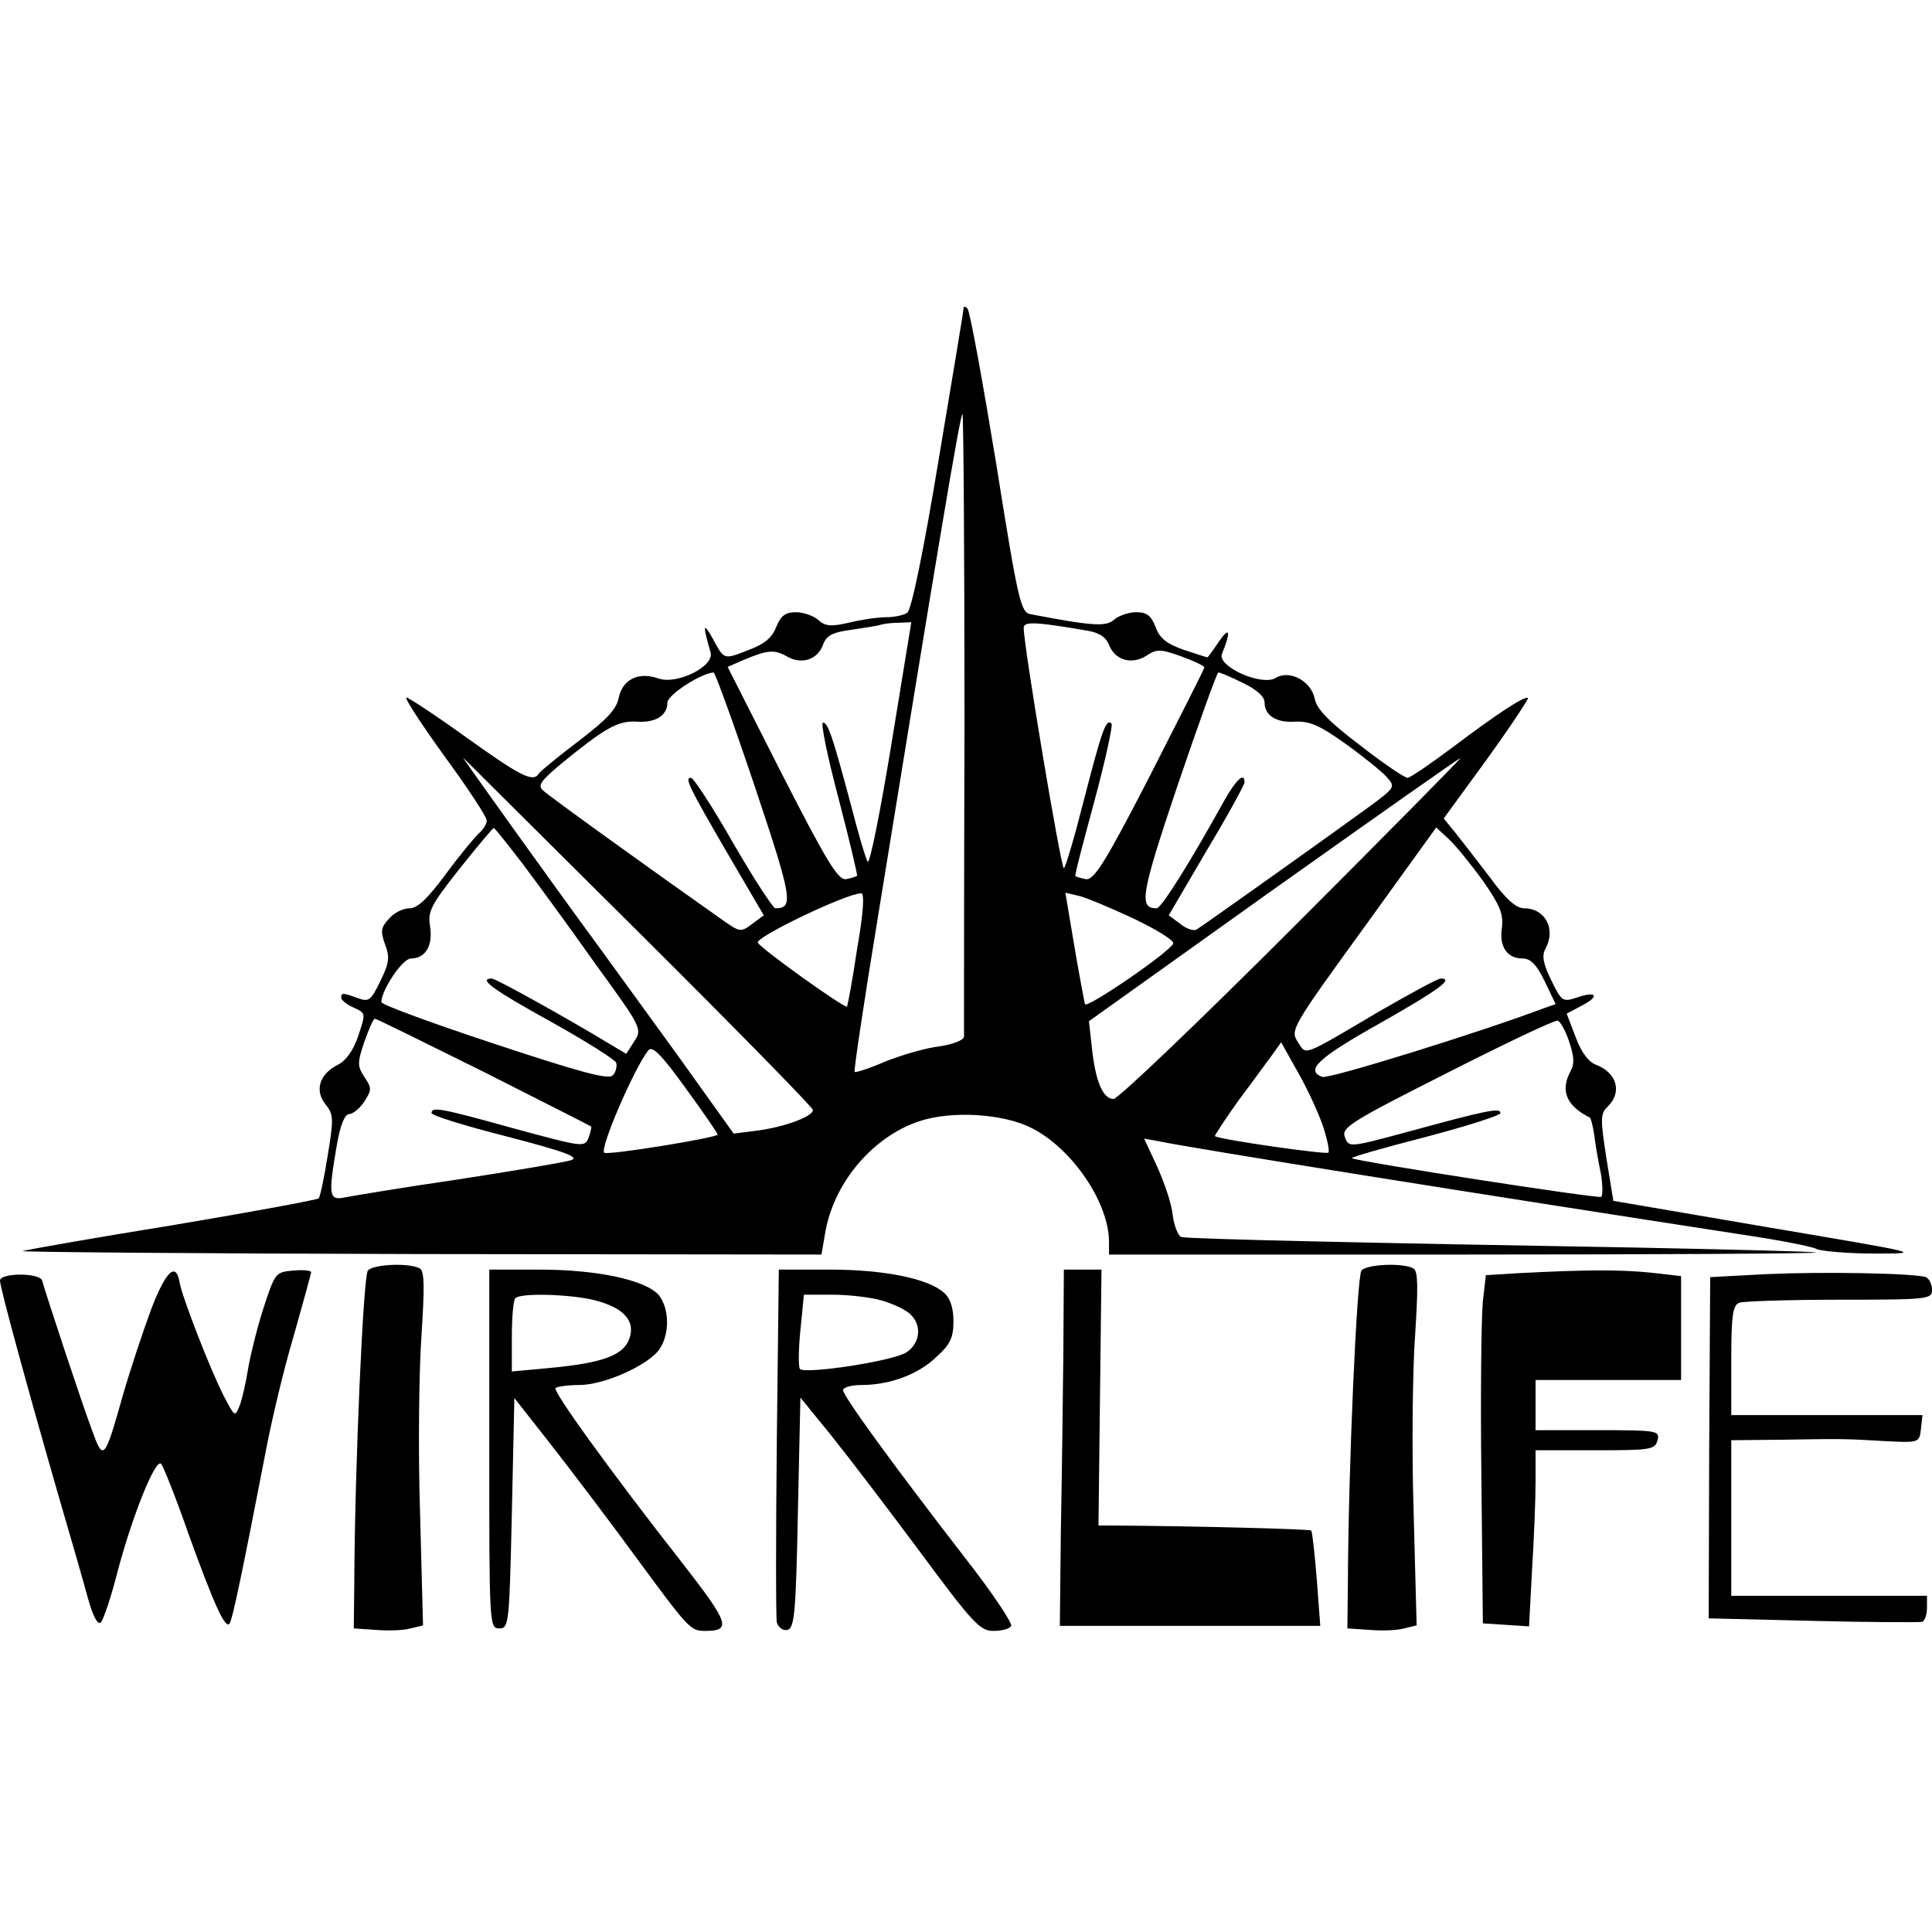
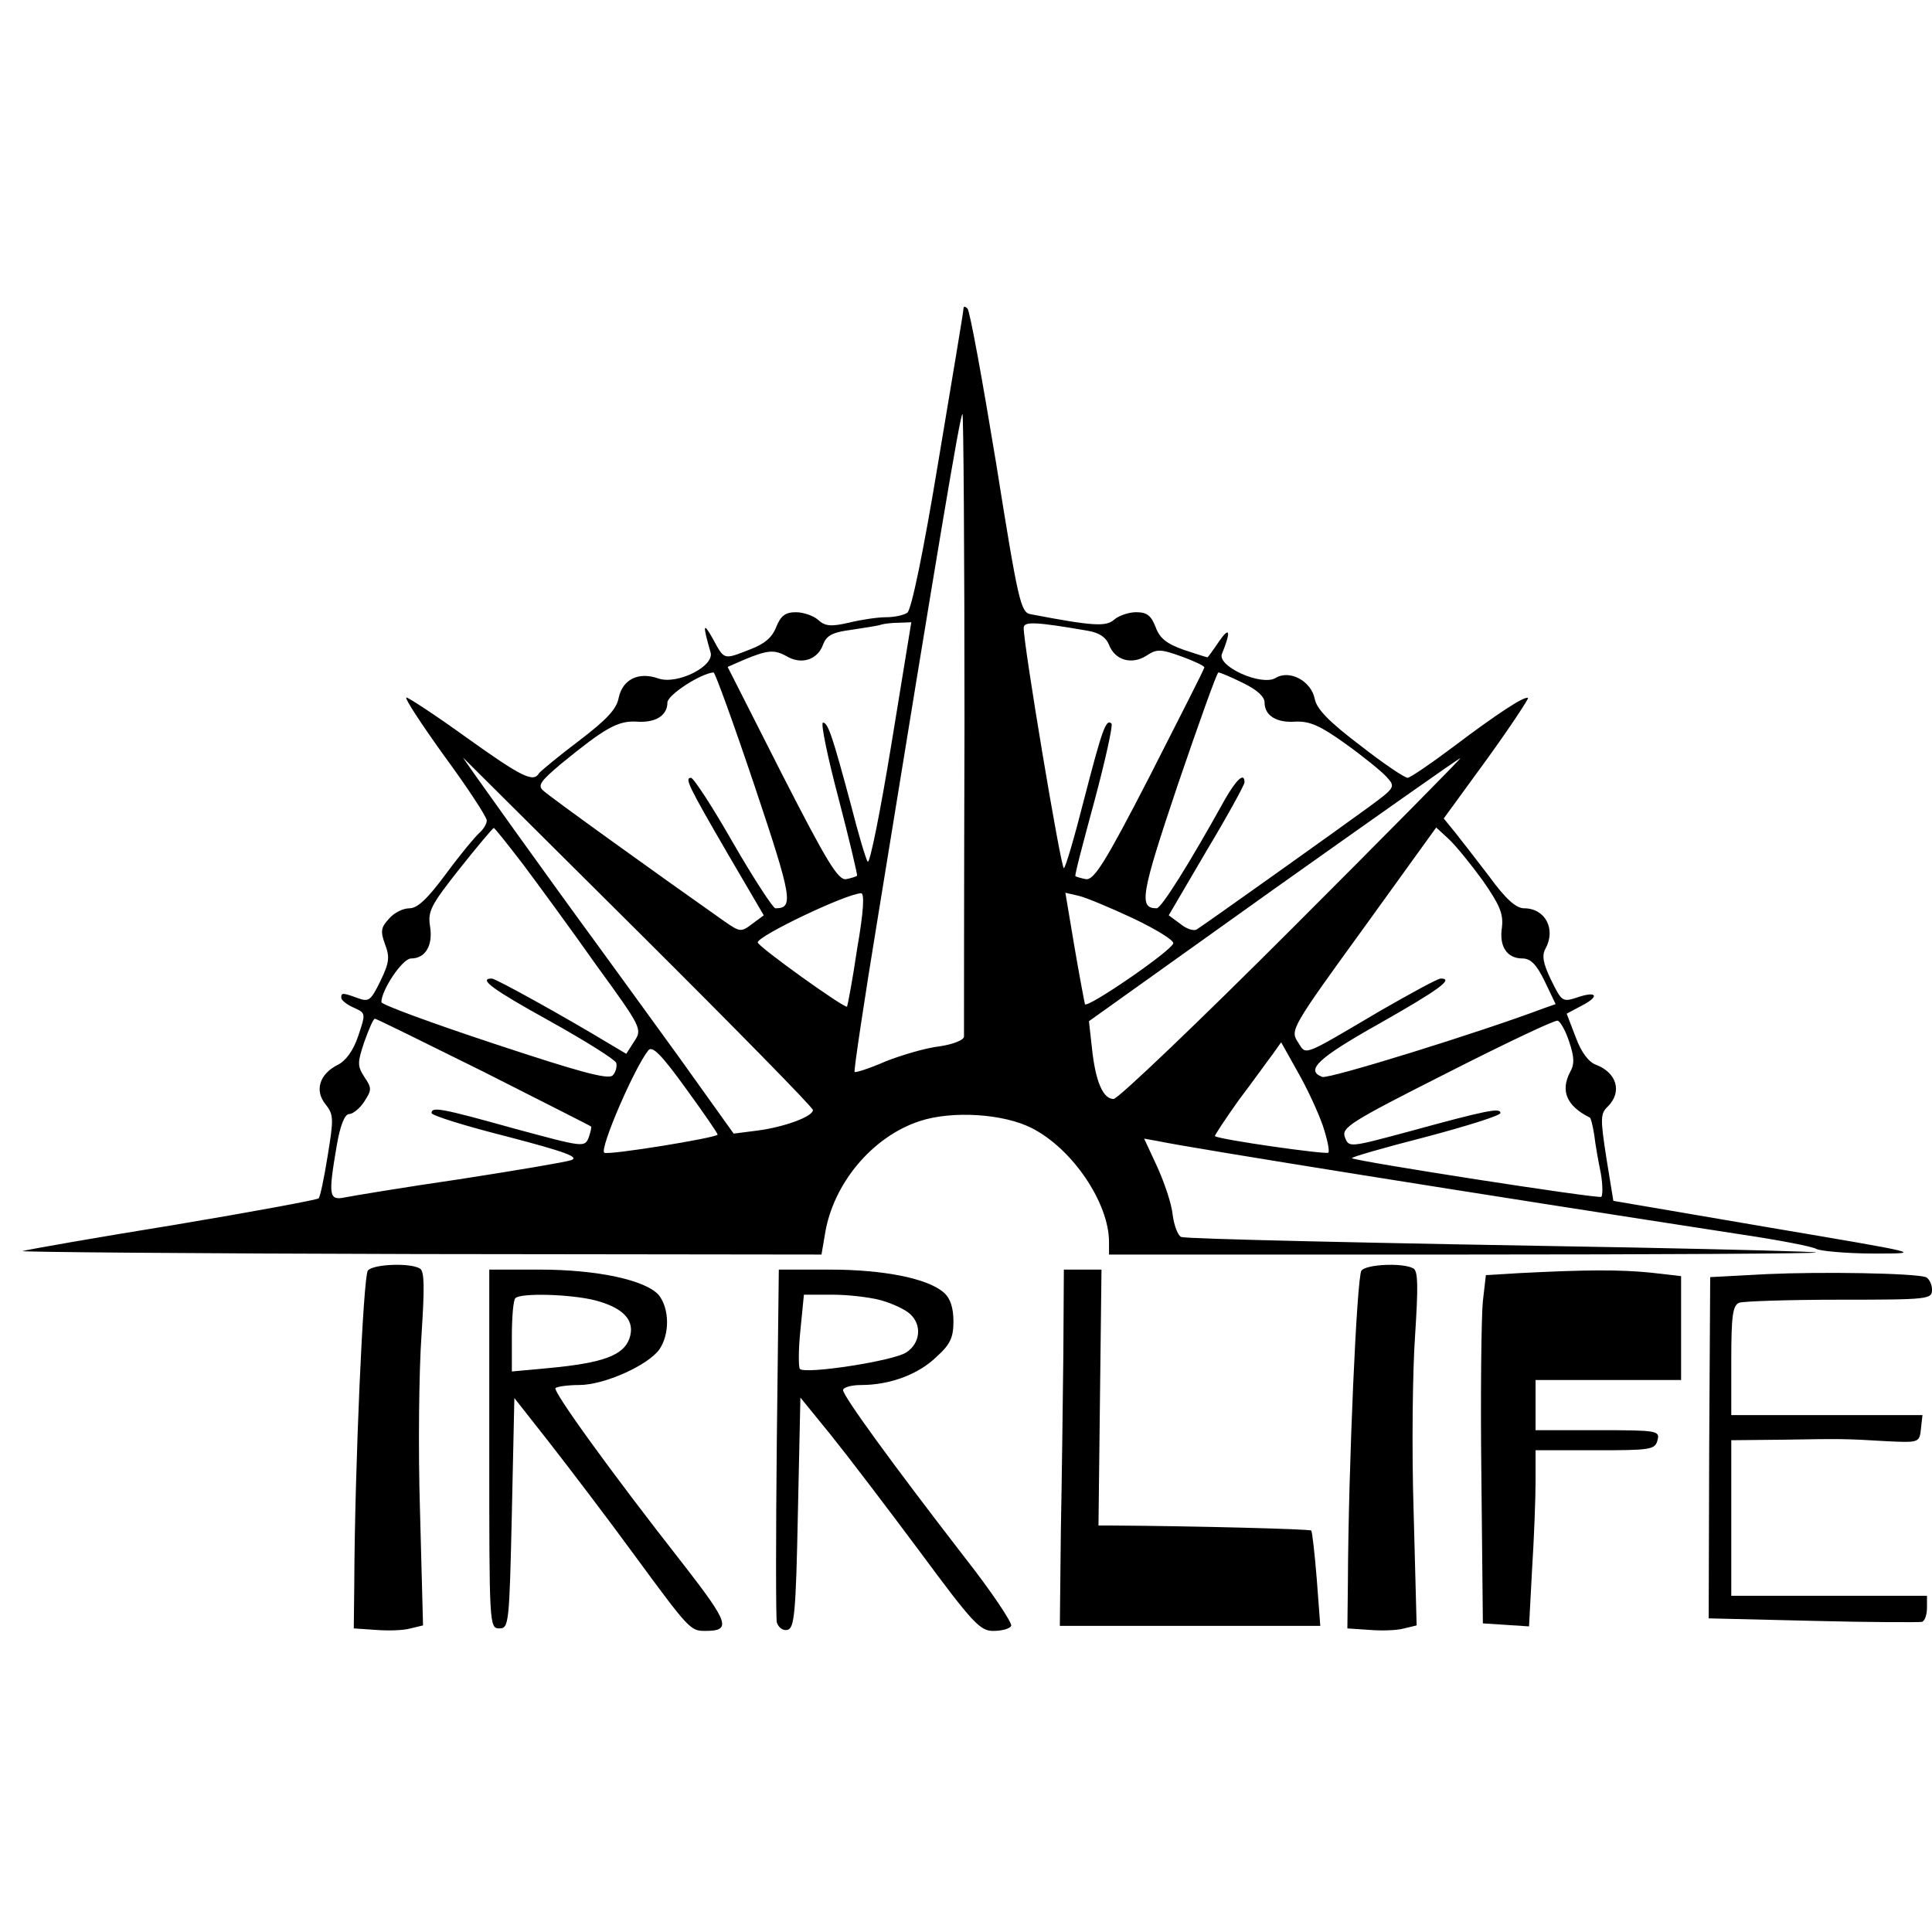
<svg xmlns="http://www.w3.org/2000/svg" version="1.0" width="385pt" height="385pt" viewBox="0 0 385 385" preserveAspectRatio="xMidYMid meet">
  <g transform="translate(0,385) scale(0.1,-0.1)" fill="#000000" stroke="none">
    <path d="M1920 3235 c0 -6 -23 -142 -50 -304 -30 -182 -54 -297 -62 -302 -7 -5 -26 -9 -43 -9 -16 0 -50 -5 -74 -11 -35 -8 -47 -7 -61 6 -9 8 -29 15 -44 15 -21 0 -30 -7 -39 -29 -8 -21 -23 -34 -52 -45 -54 -21 -51 -22 -75 22 -19 34 -20 27 -4 -28 8 -28 -67 -65 -104 -52 -40 14 -71 -2 -79 -38 -4 -23 -24 -44 -79 -86 -41 -31 -76 -60 -80 -65 -11 -19 -35 -7 -144 71 -61 44 -116 80 -120 80 -5 0 29 -52 75 -116 47 -64 85 -122 85 -129 0 -7 -7 -18 -15 -25 -8 -7 -38 -43 -66 -81 -37 -50 -57 -69 -73 -69 -13 0 -31 -9 -41 -21 -16 -17 -17 -25 -8 -50 10 -26 9 -37 -9 -74 -19 -39 -23 -42 -45 -34 -30 11 -33 11 -33 1 0 -5 11 -14 25 -20 24 -11 24 -11 9 -56 -10 -30 -25 -50 -41 -58 -36 -18 -47 -51 -24 -79 16 -20 16 -29 4 -102 -7 -44 -15 -82 -18 -85 -3 -3 -133 -27 -288 -53 -155 -25 -291 -49 -302 -52 -11 -2 343 -5 786 -6 l806 -1 7 41 c16 100 94 194 189 225 64 21 166 15 223 -14 81 -41 154 -149 154 -227 l0 -25 707 0 c388 0 704 2 702 4 -2 2 -166 6 -364 10 -531 9 -889 17 -901 21 -6 2 -14 21 -17 43 -2 23 -17 66 -31 97 l-26 56 28 -5 c65 -14 655 -108 1162 -186 74 -11 142 -24 150 -29 8 -4 60 -9 115 -9 99 0 97 0 -210 52 l-310 53 -14 86 c-12 78 -12 88 3 102 29 29 18 67 -23 83 -15 5 -30 25 -41 55 l-18 47 30 16 c37 19 30 30 -10 16 -28 -9 -30 -8 -51 35 -16 33 -19 49 -11 63 21 39 -1 80 -43 80 -16 0 -37 19 -69 63 -26 34 -57 74 -69 89 l-22 27 86 118 c47 65 83 120 82 122 -6 5 -60 -30 -150 -98 -44 -33 -85 -61 -90 -61 -6 0 -49 29 -95 65 -62 47 -86 72 -90 92 -7 36 -50 59 -78 42 -28 -17 -117 23 -107 48 18 44 16 56 -5 26 -12 -18 -23 -33 -24 -33 -1 0 -23 7 -47 15 -34 12 -48 23 -56 45 -9 23 -17 30 -39 30 -15 0 -35 -7 -44 -15 -16 -14 -41 -13 -166 11 -20 3 -25 25 -69 301 -27 164 -52 302 -57 308 -5 5 -8 5 -8 0z m2 -827 c-1 -337 -1 -618 -1 -624 -1 -7 -22 -15 -48 -19 -27 -3 -75 -17 -108 -30 -32 -14 -60 -23 -62 -21 -2 1 19 142 47 312 117 721 164 1003 168 999 2 -2 4 -280 4 -617z m-146 -43 c-22 -134 -43 -239 -47 -232 -4 6 -19 57 -33 112 -37 138 -46 165 -56 165 -5 0 9 -68 31 -151 22 -84 38 -153 37 -154 -2 -2 -12 -5 -22 -7 -16 -2 -38 34 -128 210 l-108 213 32 14 c48 20 61 21 86 7 29 -17 61 -7 72 23 7 19 19 25 57 30 26 4 53 8 58 10 6 2 22 4 36 4 l25 1 -40 -245z m392 228 c23 -4 36 -13 42 -28 12 -31 45 -40 74 -22 21 14 28 14 70 -1 25 -9 46 -19 46 -22 0 -3 -49 -99 -108 -215 -90 -175 -112 -209 -128 -207 -10 2 -20 5 -21 6 -2 1 16 69 38 150 22 82 37 151 34 154 -11 11 -19 -13 -55 -152 -19 -75 -37 -136 -40 -136 -6 0 -81 449 -80 479 0 13 24 12 128 -6z m-664 -310 c75 -224 78 -243 41 -243 -5 1 -43 59 -84 130 -41 72 -79 130 -84 130 -13 0 -6 -15 73 -151 l72 -123 -23 -17 c-22 -17 -25 -16 -54 4 -135 95 -352 251 -363 262 -11 10 -4 19 35 52 88 72 114 87 151 85 38 -3 62 12 62 38 0 15 66 58 92 60 3 0 40 -102 82 -227z m973 206 c27 -13 43 -27 43 -39 0 -26 24 -41 62 -38 28 1 49 -8 99 -44 35 -25 72 -55 82 -66 18 -20 18 -21 -35 -60 -60 -44 -327 -234 -343 -244 -6 -4 -21 1 -33 11 l-23 17 75 128 c42 70 76 132 76 137 0 21 -16 6 -39 -34 -72 -130 -127 -217 -136 -217 -36 0 -32 26 42 246 42 123 78 224 81 224 3 0 25 -9 49 -21z m-1203 -498 c190 -189 346 -348 346 -353 0 -13 -57 -34 -111 -41 l-47 -6 -108 151 c-60 83 -135 186 -167 230 -83 113 -270 374 -264 368 3 -3 161 -160 351 -349z m1301 9 c-187 -187 -347 -340 -356 -340 -21 0 -36 35 -43 101 l-6 54 367 262 c203 144 370 262 373 262 3 1 -148 -152 -335 -339z m-1533 128 c30 -40 96 -130 146 -201 91 -125 92 -128 76 -152 l-16 -25 -32 19 c-91 55 -228 131 -236 131 -28 0 2 -22 116 -85 70 -39 129 -76 132 -83 2 -7 -1 -19 -7 -25 -9 -9 -67 7 -236 63 -124 41 -225 78 -225 83 0 24 42 87 59 87 29 0 44 26 38 64 -5 30 2 43 59 115 35 44 66 81 68 81 2 0 28 -33 58 -72z m1913 -33 c34 -49 41 -66 38 -93 -6 -38 10 -62 41 -62 16 0 28 -12 44 -45 l22 -46 -23 -8 c-127 -48 -430 -142 -442 -137 -35 13 -8 38 115 107 118 67 148 89 121 89 -6 0 -59 -29 -120 -64 -161 -95 -147 -89 -165 -62 -15 23 -12 29 131 226 l145 201 25 -23 c14 -13 44 -50 68 -83z m-1247 -136 c-9 -62 -19 -113 -20 -115 -5 -4 -178 120 -178 128 0 13 176 97 206 98 7 0 5 -37 -8 -111z m550 61 c46 -22 82 -44 80 -50 -5 -16 -173 -131 -176 -121 -1 4 -11 56 -21 115 l-18 107 26 -6 c14 -3 64 -24 109 -45z m-1294 -306 c116 -59 212 -107 214 -109 1 -1 -1 -11 -5 -22 -8 -20 -11 -19 -148 18 -147 41 -165 44 -165 31 0 -5 68 -26 151 -47 115 -30 145 -41 127 -47 -12 -4 -113 -21 -223 -38 -110 -16 -212 -33 -227 -36 -33 -7 -34 3 -17 103 7 41 16 63 25 63 7 0 21 11 30 25 15 23 15 27 0 49 -14 22 -14 28 0 70 9 25 18 46 21 46 3 0 100 -48 217 -106z m2163 60 c10 -30 11 -44 2 -60 -20 -38 -7 -68 39 -91 2 0 6 -16 9 -35 2 -18 8 -52 13 -76 4 -23 4 -44 1 -47 -8 -4 -490 71 -497 77 -2 2 64 21 146 42 83 22 150 43 150 48 0 11 -26 6 -183 -37 -119 -32 -119 -32 -127 -11 -7 19 10 30 204 128 116 59 215 106 220 104 5 -1 16 -20 23 -42z m-1697 -185 c0 -6 -220 -42 -226 -36 -9 9 60 169 88 204 8 10 27 -10 74 -75 35 -48 64 -90 64 -93z m1206 18 c9 -27 14 -51 11 -54 -5 -4 -217 26 -226 33 -1 1 20 33 47 71 28 37 58 79 68 92 l17 24 33 -59 c19 -33 41 -81 50 -107z" />
    <path d="M733 1318 c-9 -12 -26 -388 -27 -623 l-1 -90 44 -3 c25 -2 56 -1 69 3 l25 6 -6 227 c-4 125 -2 283 3 352 6 94 6 126 -3 132 -19 12 -94 9 -104 -4z" />
    <path d="M2713 1318 c-9 -12 -26 -388 -27 -623 l-1 -90 44 -3 c25 -2 56 -1 69 3 l25 6 -6 227 c-4 125 -2 283 3 352 6 94 6 126 -3 132 -19 12 -94 9 -104 -4z" />
-     <path d="M302 1243 c-16 -43 -42 -121 -57 -173 -37 -131 -39 -133 -62 -69 -19 50 -91 268 -99 297 -4 16 -84 16 -84 0 0 -14 57 -222 115 -423 24 -82 51 -176 60 -209 10 -37 20 -55 26 -49 5 5 21 52 34 104 30 112 75 223 86 212 4 -4 29 -66 54 -138 51 -141 73 -190 82 -181 6 5 29 119 73 346 11 58 35 160 55 227 19 67 35 125 35 128 0 3 -16 5 -36 3 -35 -3 -36 -4 -60 -78 -13 -41 -26 -95 -30 -120 -4 -25 -11 -56 -16 -70 -10 -25 -10 -24 -33 20 -26 51 -82 195 -87 224 -7 42 -27 24 -56 -51z" />
    <path d="M975 962 c0 -350 0 -357 20 -357 19 0 20 8 25 230 l5 229 70 -89 c39 -50 116 -151 170 -225 108 -147 111 -150 140 -150 53 0 48 15 -42 131 -146 186 -262 347 -256 353 4 3 25 6 47 6 50 0 137 39 160 71 21 31 20 81 -1 108 -26 30 -122 51 -238 51 l-100 0 0 -358z m210 297 c58 -15 82 -41 69 -77 -12 -33 -53 -48 -158 -58 l-76 -7 0 70 c0 38 3 73 7 76 10 11 110 8 158 -4z" />
    <path d="M1548 978 c-2 -189 -2 -351 0 -361 3 -10 12 -17 21 -15 14 3 17 32 21 233 l5 230 61 -75 c33 -41 113 -146 177 -232 105 -142 120 -158 146 -158 17 0 33 4 36 10 3 5 -38 67 -93 137 -143 185 -242 321 -242 333 0 5 16 10 36 10 57 0 114 21 150 56 28 25 34 39 34 71 0 26 -6 46 -19 57 -31 28 -119 46 -227 46 l-102 0 -4 -342z m207 281 c22 -6 48 -18 58 -27 25 -22 21 -59 -7 -77 -25 -17 -201 -44 -212 -33 -3 4 -3 39 1 77 l7 71 57 0 c31 0 74 -5 96 -11z" />
    <path d="M2119 1153 c-1 -93 -3 -252 -5 -355 l-2 -188 259 0 260 0 -7 93 c-4 50 -9 94 -11 97 -3 3 -233 9 -396 10 l-28 0 3 255 3 255 -37 0 -38 0 -1 -167z" />
    <path d="M3028 1313 l-67 -4 -6 -52 c-3 -29 -5 -185 -3 -347 l3 -295 46 -3 46 -3 6 113 c4 62 7 141 7 176 l0 62 119 0 c110 0 119 1 124 20 5 19 0 20 -119 20 l-124 0 0 50 0 50 145 0 145 0 0 104 0 103 -61 7 c-61 6 -126 6 -261 -1z" />
    <path d="M3521 1311 l-113 -6 -2 -340 -1 -340 208 -5 c114 -3 212 -3 217 -2 6 2 10 15 10 28 l0 24 -195 0 -195 0 0 155 0 155 103 1 c119 2 122 2 207 -3 64 -3 65 -3 68 25 l3 27 -190 0 -191 0 0 109 c0 90 3 110 16 115 9 3 99 6 200 6 178 0 184 1 184 20 0 11 -6 22 -12 25 -26 8 -207 11 -317 6z" />
  </g>
</svg>